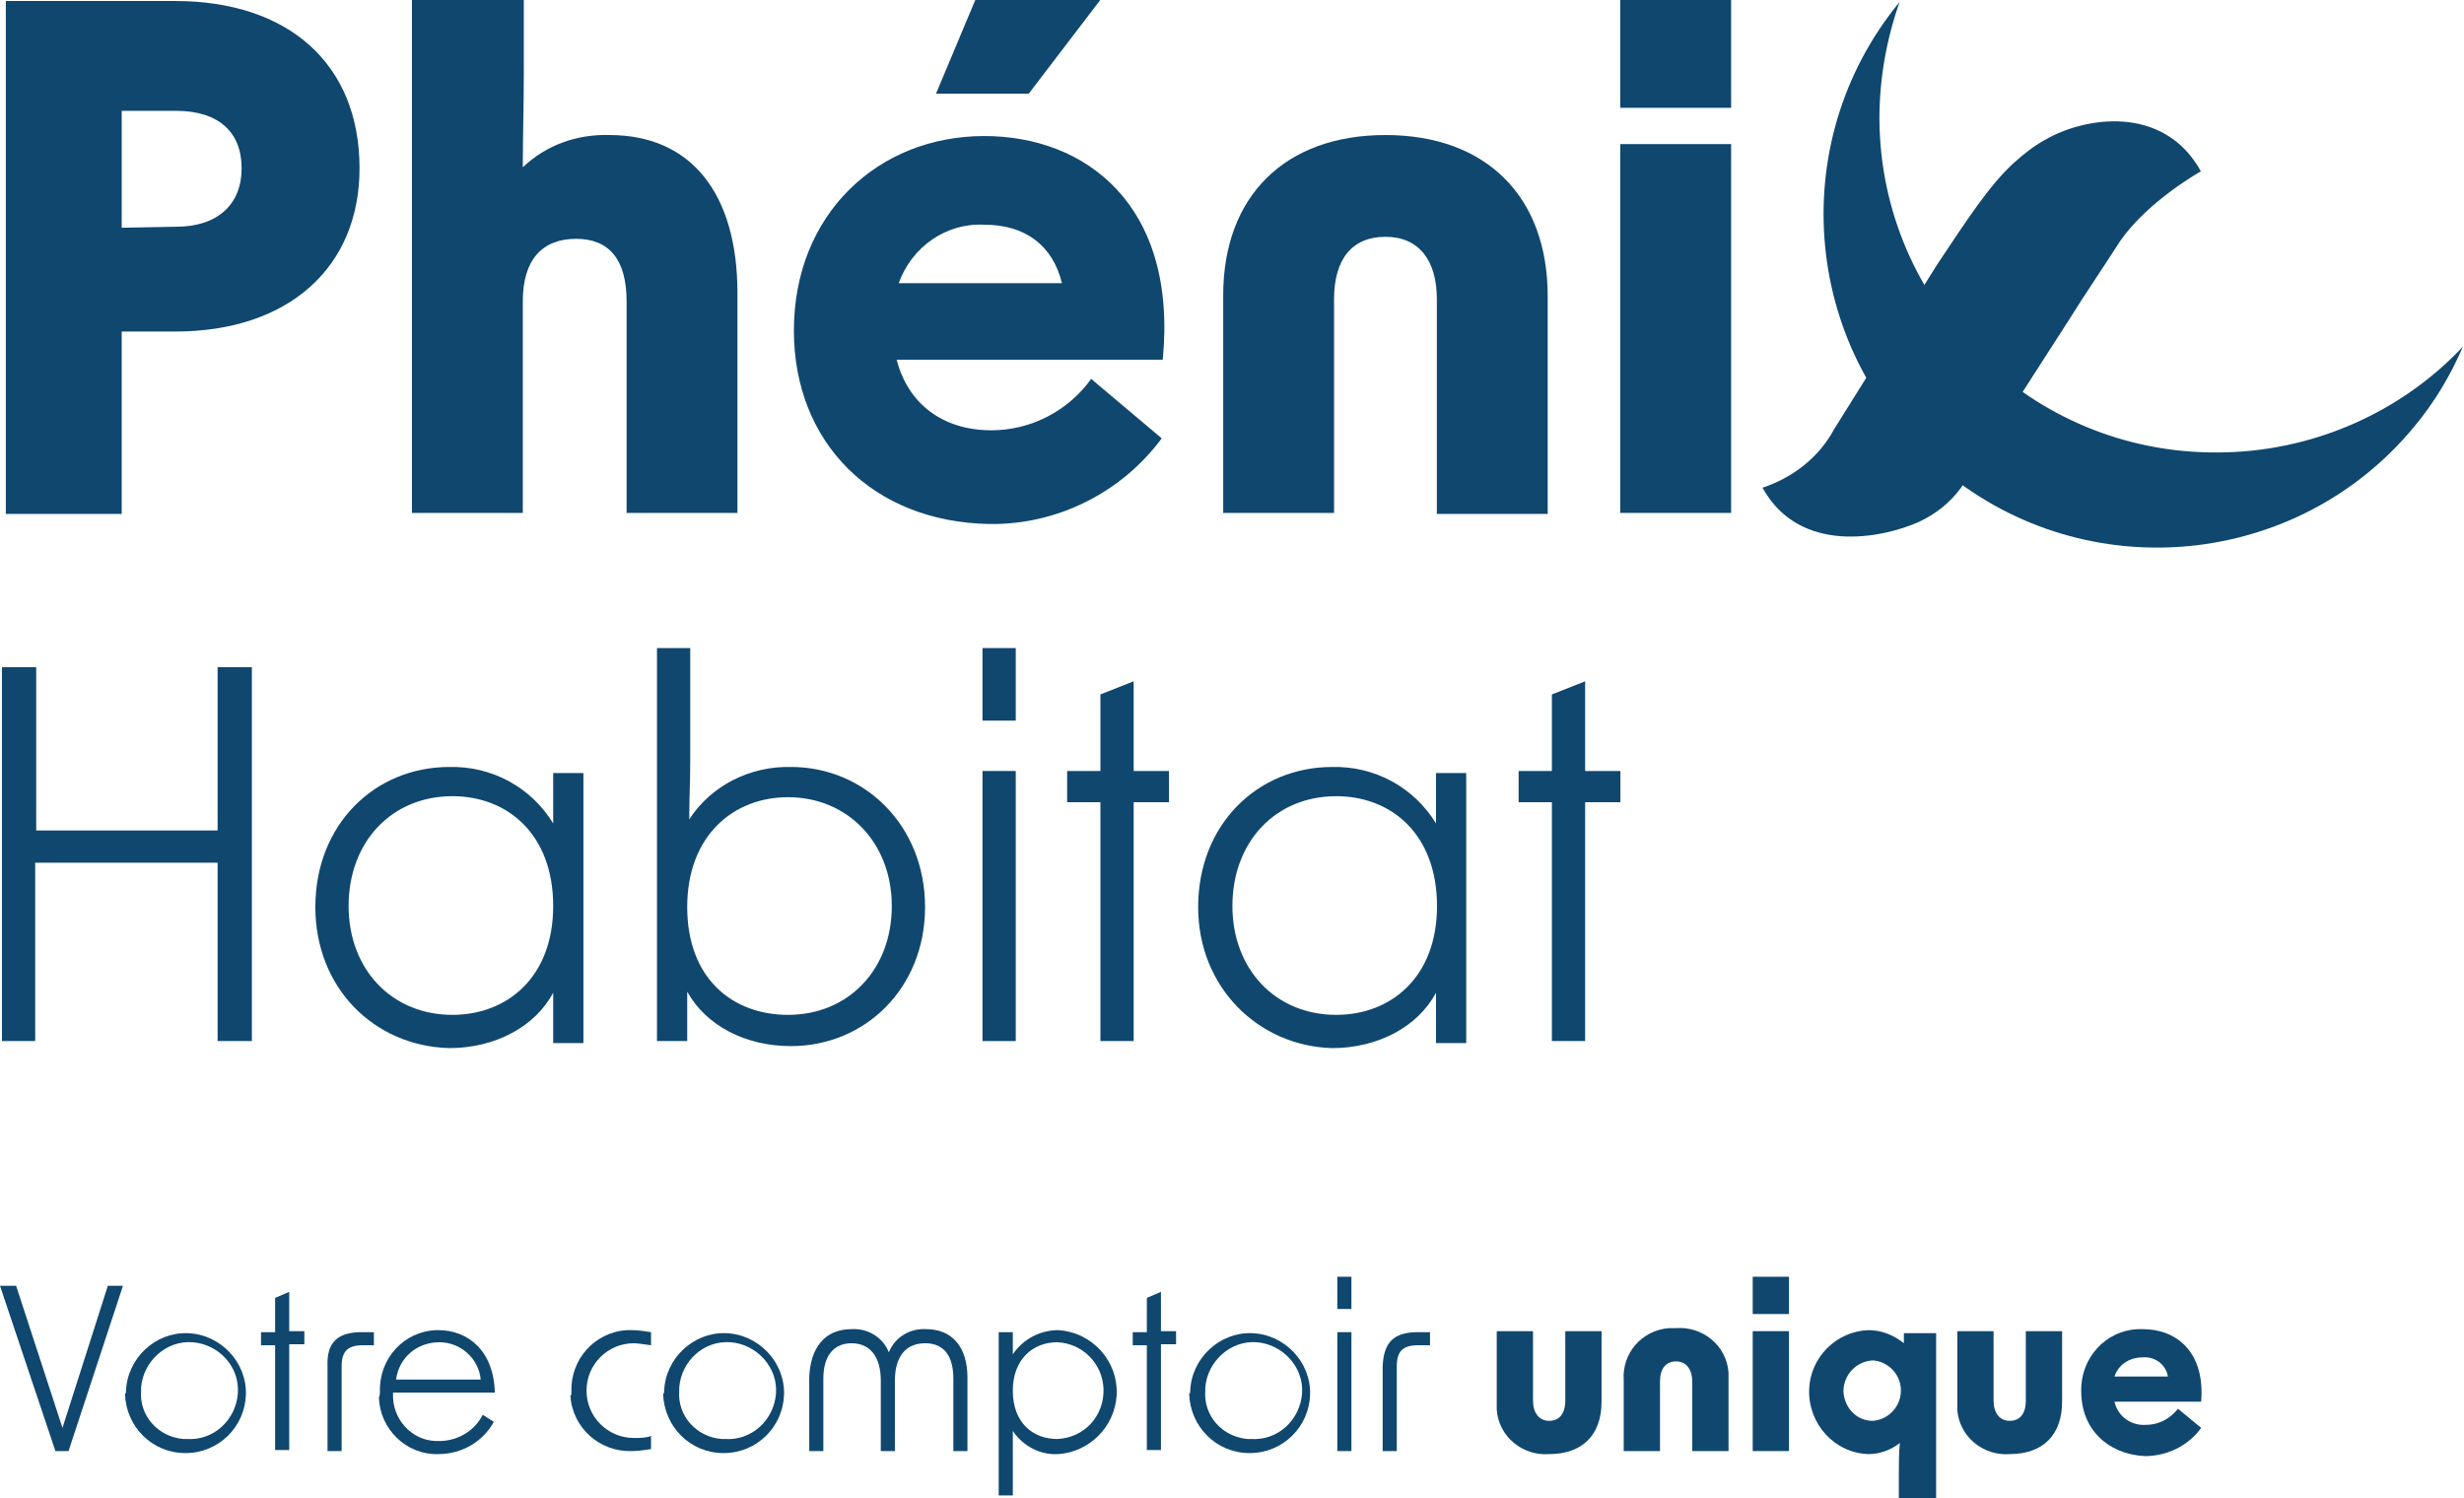
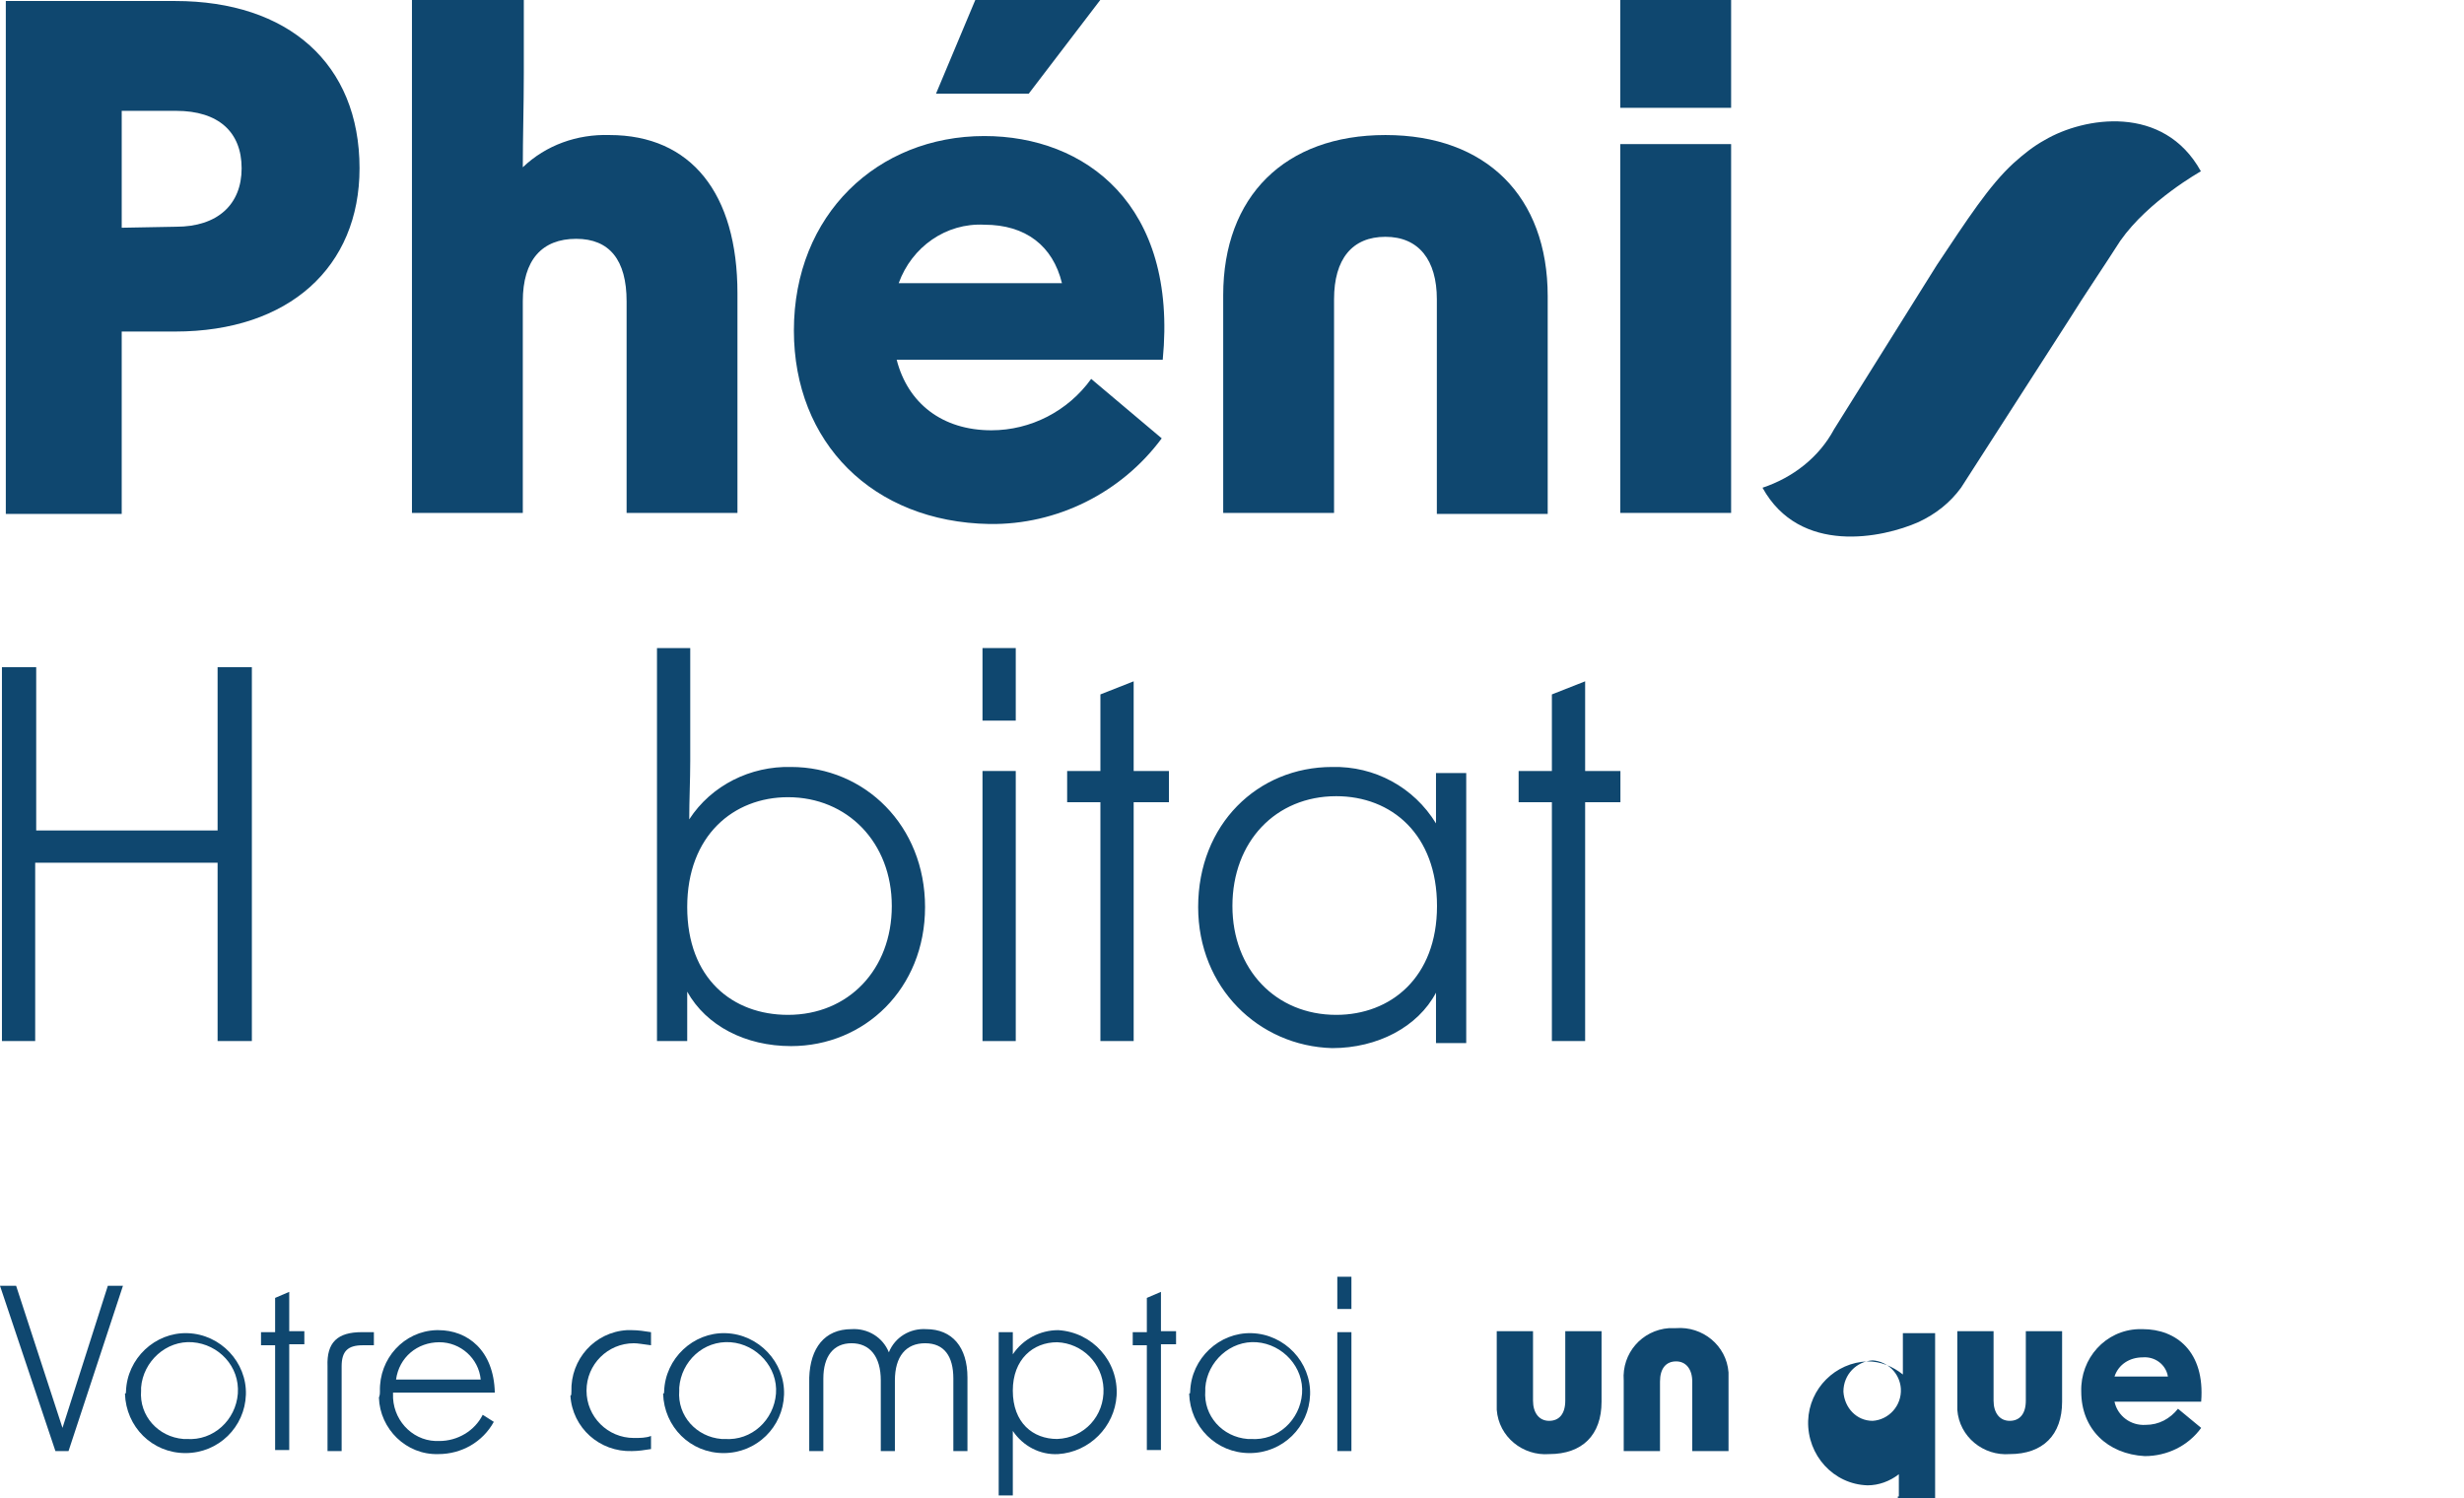
<svg xmlns="http://www.w3.org/2000/svg" version="1.1" id="Calque_1" x="0px" y="0px" viewBox="0 0 244.5 148.7" style="enable-background:new 0 0 244.5 148.7;" xml:space="preserve">
  <style type="text/css">
	.st0{fill:#0F476F;}
</style>
  <g id="_PHÉNIX_LOGOS_RVB_Plan_de_travail_1_copie" transform="translate(-39.3 -39.3)">
    <g id="Groupe_176" transform="translate(39.492 39.3)">
-       <path id="Tracé_431" class="st0" d="M219.8,44.9c-18.4,0.1-33.4-14.7-33.5-33.1c0-4,0.7-7.9,2-11.6c-11.6,14.1-9.6,35,4.5,46.6    c14.1,11.6,35,9.6,46.6-4.5c2-2.4,3.6-5.1,4.8-7.9C237.9,41.1,229,44.9,219.8,44.9z" />
      <g id="Groupe_174" transform="translate(0 64.311)">
        <path id="Tracé_432" class="st0" d="M21.3,21.3h-18V39H0V1.9h3.4v16.2h18V1.9h3.4V39h-3.4V21.3z" />
-         <path id="Tracé_433" class="st0" d="M31.1,25.7c0-8.2,5.9-13.9,13.3-13.9c4.2-0.1,8.1,2,10.3,5.6v-5h3v26.8h-3v-5     c-1.8,3.4-5.8,5.5-10.3,5.5C36.9,39.5,31.1,33.7,31.1,25.7z M44.7,36.4c5.4,0,10-3.7,10-10.8s-4.5-10.9-10-10.9     c-6,0-10.3,4.5-10.3,10.9C34.4,31.9,38.7,36.4,44.7,36.4L44.7,36.4z" />
        <path id="Tracé_434" class="st0" d="M68,34.1V39h-3V0h3.3v11.2c0,1.9-0.1,3.9-0.1,5.8c2.2-3.4,6.1-5.3,10.1-5.2     c7.3,0,13.3,5.8,13.3,13.9c0,8.1-6,13.8-13.3,13.8C73.8,39.5,69.9,37.5,68,34.1z M78,36.4c6,0,10.3-4.5,10.3-10.8     S83.9,14.8,78,14.8c-5.4,0-10,3.8-10,10.9S72.5,36.4,78,36.4L78,36.4z" />
        <path id="Tracé_435" class="st0" d="M97.3,0h3.3v7.2h-3.3V0z M97.3,12.2h3.3V39h-3.3V12.2z" />
        <path id="Tracé_436" class="st0" d="M109,15.3h-3.3v-3.1h3.3V4.6l3.3-1.3v8.9h3.5v3.1h-3.5V39H109L109,15.3z" />
        <path id="Tracé_437" class="st0" d="M118.7,25.7c0-8.2,5.9-13.9,13.3-13.9c4.2-0.1,8.1,2,10.3,5.6v-5h3v26.8h-3v-5     c-1.8,3.4-5.8,5.5-10.3,5.5C124.7,39.5,118.7,33.7,118.7,25.7z M132.4,36.4c5.4,0,10-3.7,10-10.8s-4.5-10.9-10-10.9     c-6,0-10.3,4.5-10.3,10.9C122.1,31.9,126.4,36.4,132.4,36.4L132.4,36.4z" />
        <path id="Tracé_438" class="st0" d="M153.8,15.3h-3.3v-3.1h3.3V4.6l3.3-1.3v8.9h3.5v3.1h-3.5V39h-3.3L153.8,15.3z" />
      </g>
      <g id="Groupe_175" transform="translate(0.385)">
        <path id="Tracé_439" class="st0" d="M0,0.1h16.8c11.2,0,18.3,6.2,18.3,16.6c0,9.8-7,16.2-18.3,16.2h-5.3V51H0V0.1z M16.9,22.5     c4.1,0,6.5-2.2,6.5-5.8S21.1,11,16.9,11h-5.4v11.6L16.9,22.5L16.9,22.5z" />
        <path id="Tracé_440" class="st0" d="M40.4,0h11v7.3c0,3.2-0.1,6.4-0.1,9.3c2.3-2.2,5.4-3.3,8.6-3.2c8.1,0,12.7,5.8,12.7,15.7     v21.8H61.6v-21c0-4.1-1.7-6.2-5-6.2c-3.4,0-5.3,2.1-5.3,6.2v21h-11V0z" />
        <path id="Tracé_441" class="st0" d="M78.2,32.8c0-11.5,8.3-19.3,18.9-19.3c10,0,19.2,6.8,17.7,22.2H88.4c1.1,4.3,4.5,7,9.4,7     c3.9,0,7.6-1.9,9.9-5.1l7,5.9c-4,5.4-10.4,8.6-17.1,8.5C86,51.8,78.2,43.9,78.2,32.8z M104.8,28.1c-0.9-3.7-3.6-5.8-7.7-5.8     c-3.8-0.2-7.2,2.2-8.5,5.8H104.8z M96.2,0h12.4l-7.1,9.3h-9.2L96.2,0z" />
        <path id="Tracé_442" class="st0" d="M136.9,13.4c10,0,16.1,6.1,16.1,16v21.6h-11V29.7c0-3.9-1.8-6.2-5.1-6.2s-5.1,2.2-5.1,6.2     v21.2h-11V29.3C120.8,19.5,126.9,13.4,136.9,13.4z" />
        <path id="Tracé_443" class="st0" d="M160.2,0h11v10.7h-11V0z M160.2,14.3h11v36.6h-11V14.3z" />
      </g>
      <path id="Tracé_444" class="st0" d="M205.2,31.6L205.2,31.6c1.3-2.1,3.4-5.2,5-7.7c2.8-4,8-6.9,8-6.9c-3.7-6.7-11.6-5.4-15.5-3.1    c-1.1,0.6-2.1,1.4-3.1,2.3c-2.4,2.2-4.6,5.6-7.6,10.1l-10.2,16.3c-1.5,2.8-4.1,4.8-7.1,5.8c3.7,6.7,11.9,5,15.5,3.4    c1.7-0.8,3.1-1.9,4.2-3.4L205.2,31.6z" />
    </g>
    <g id="Groupe_177" transform="translate(39.3 165.999)">
      <path id="Tracé_445" class="st0" d="M0,0.9h1.6L6.2,15l4.5-14.1h1.5L6.8,17.3H5.5L0,0.9z" />
      <path id="Tracé_446" class="st0" d="M12.5,11.4c0.1-3.3,2.9-5.9,6.1-5.8c3.3,0.1,5.9,2.9,5.8,6.1c-0.1,3.2-2.7,5.8-6,5.8    c-3.3,0-5.9-2.6-6-5.9C12.5,11.6,12.5,11.5,12.5,11.4z M18.5,16.1c2.7,0.2,4.9-1.9,5.1-4.5c0.2-2.7-1.9-4.9-4.5-5.1    s-4.9,1.9-5.1,4.5c0,0.1,0,0.2,0,0.3c-0.2,2.5,1.7,4.6,4.2,4.8C18.3,16.1,18.4,16.1,18.5,16.1L18.5,16.1z" />
      <path id="Tracé_447" class="st0" d="M27.3,6.8h-1.4V5.5h1.4V2.1l1.4-0.6v3.9h1.5v1.3h-1.5v10.5h-1.4V6.8z" />
      <path id="Tracé_448" class="st0" d="M35.9,5.5h1.2v1.3H36c-1.5,0-2.1,0.6-2.1,2.1v8.4h-1.4V8.9C32.4,6.5,33.5,5.5,35.9,5.5z" />
      <path id="Tracé_449" class="st0" d="M37.7,11.4c-0.1-3.3,2.4-6,5.6-6.1c0.1,0,0.1,0,0.2,0c2.9,0,5.5,2,5.6,6.2H39v0.1    c-0.1,2.5,1.8,4.6,4.2,4.7c0.1,0,0.3,0,0.4,0c1.8,0,3.5-1,4.3-2.6l1.1,0.7c-1.1,2-3.2,3.2-5.5,3.2c-3.2,0.1-5.8-2.5-5.9-5.6    C37.7,11.7,37.7,11.6,37.7,11.4z M47.7,10.2c-0.2-2.1-2-3.7-4.1-3.7c-2.2,0-4,1.5-4.3,3.7H47.7z" />
      <path id="Tracé_450" class="st0" d="M56.7,11.4c-0.1-3.2,2.3-5.9,5.5-6.1c0.2,0,0.3,0,0.5,0c0.6,0,1.3,0.1,1.9,0.2v1.3    c-0.8-0.1-1.3-0.2-1.7-0.2c-2.6,0-4.7,2.1-4.7,4.7c0,2.6,2.1,4.7,4.7,4.7c0.6,0,1.2,0,1.7-0.2v1.3c-0.6,0.1-1.3,0.2-1.9,0.2    c-3.2,0.1-5.9-2.3-6.1-5.5C56.7,11.8,56.7,11.6,56.7,11.4z" />
      <path id="Tracé_451" class="st0" d="M65.9,11.4c0.1-3.3,2.9-5.9,6.1-5.8c3.3,0.1,5.9,2.9,5.8,6.1c-0.1,3.2-2.7,5.8-6,5.8    c-3.3,0-5.9-2.6-6-5.9C65.9,11.6,65.9,11.5,65.9,11.4z M71.9,16.1c2.7,0.2,4.9-1.9,5.1-4.5s-1.9-4.9-4.5-5.1    c-2.7-0.2-4.9,1.9-5.1,4.5c0,0.1,0,0.2,0,0.3c-0.2,2.5,1.7,4.6,4.2,4.8C71.7,16.1,71.8,16.1,71.9,16.1L71.9,16.1z" />
      <path id="Tracé_452" class="st0" d="M84.5,5.2c1.6-0.1,3.1,0.8,3.7,2.3c0.6-1.5,2.1-2.4,3.7-2.3C94.5,5.2,96,7,96,10v7.3h-1.4    v-7.2c0-2.2-0.9-3.5-2.8-3.5s-3,1.3-3,3.7v7h-1.4v-7c0-2.4-1.1-3.7-2.9-3.7s-2.8,1.3-2.8,3.5v7.2h-1.4V10    C80.4,7.1,81.8,5.2,84.5,5.2z" />
      <path id="Tracé_453" class="st0" d="M99.2,5.5h1.3v2.2c1-1.5,2.7-2.4,4.5-2.4c3.4,0.2,6,3.1,5.8,6.5c-0.2,3.1-2.7,5.6-5.8,5.8    c-1.8,0.1-3.5-0.8-4.5-2.3v6.4h-1.4V5.5H99.2z M104.9,16.1c2.7-0.1,4.7-2.3,4.6-5c-0.1-2.5-2.1-4.5-4.6-4.6    c-2.4,0-4.4,1.7-4.4,4.8C100.5,14.5,102.5,16.1,104.9,16.1L104.9,16.1z" />
      <path id="Tracé_454" class="st0" d="M113.8,6.8h-1.4V5.5h1.4V2.1l1.4-0.6v3.9h1.5v1.3h-1.5v10.5h-1.4V6.8z" />
      <path id="Tracé_455" class="st0" d="M118.1,11.4c0.1-3.3,2.9-5.9,6.1-5.8c3.3,0.1,5.9,2.9,5.8,6.1c-0.1,3.2-2.7,5.8-6,5.8    c-3.3,0-5.9-2.6-6-5.9C118.1,11.6,118.1,11.5,118.1,11.4z M124.1,16.1c2.7,0.2,4.9-1.9,5.1-4.5s-1.9-4.9-4.5-5.1s-4.9,1.9-5.1,4.5    c0,0.1,0,0.2,0,0.3c-0.2,2.5,1.7,4.6,4.2,4.8C123.9,16.1,124,16.1,124.1,16.1L124.1,16.1z" />
      <path id="Tracé_456" class="st0" d="M132.7,0h1.4v3.2h-1.4V0z M132.7,5.5h1.4v11.8h-1.4V5.5z" />
-       <path id="Tracé_457" class="st0" d="M140.7,5.5h1.2v1.3h-1.2c-1.5,0-2.1,0.6-2.1,2.1v8.4h-1.4V8.9C137.3,6.5,138.3,5.5,140.7,5.5    z" />
    </g>
    <g id="Groupe_179" transform="translate(187.82 165.999)">
      <g id="Groupe_178">
        <path id="Tracé_458" class="st0" d="M5.2,17.6c-2.6,0.2-5-1.7-5.2-4.4c0-0.3,0-0.5,0-0.8v-7h3.6v6.9c0,1.2,0.6,2,1.6,2     s1.6-0.7,1.6-2V5.4h3.6v7C10.4,15.7,8.5,17.6,5.2,17.6z" />
        <path id="Tracé_459" class="st0" d="M17.8,5.1c2.6-0.2,5,1.7,5.2,4.4c0,0.3,0,0.5,0,0.8v7h-3.6v-6.9c0-1.2-0.6-2-1.6-2     s-1.6,0.7-1.6,2v6.9h-3.6v-7c-0.2-2.7,1.8-5,4.5-5.2C17.3,5.1,17.5,5.1,17.8,5.1z" />
-         <path id="Tracé_460" class="st0" d="M25.4,0h3.6v3.7h-3.6V0z M25.4,5.4h3.6v11.9h-3.6V5.4z" />
-         <path id="Tracé_461" class="st0" d="M39.9,21.8v-2.2c0-1,0-2.1,0.1-3.1c-0.9,0.7-2,1.1-3.1,1.1c-3.4-0.1-6-3-5.9-6.4     c0.1-3.2,2.7-5.8,5.9-5.9c1.3,0,2.5,0.5,3.5,1.3V5.6h3.2V22h-3.7V21.8z M37.3,14.3c1.6-0.1,2.9-1.5,2.8-3.2     c-0.1-1.5-1.3-2.7-2.8-2.8c-1.6,0.1-2.9,1.4-2.9,3.1C34.5,13,35.7,14.3,37.3,14.3z" />
+         <path id="Tracé_461" class="st0" d="M39.9,21.8v-2.2c-0.9,0.7-2,1.1-3.1,1.1c-3.4-0.1-6-3-5.9-6.4     c0.1-3.2,2.7-5.8,5.9-5.9c1.3,0,2.5,0.5,3.5,1.3V5.6h3.2V22h-3.7V21.8z M37.3,14.3c1.6-0.1,2.9-1.5,2.8-3.2     c-0.1-1.5-1.3-2.7-2.8-2.8c-1.6,0.1-2.9,1.4-2.9,3.1C34.5,13,35.7,14.3,37.3,14.3z" />
        <path id="Tracé_462" class="st0" d="M50.9,17.6c-2.6,0.2-5-1.7-5.2-4.4c0-0.3,0-0.5,0-0.8v-7h3.6v6.9c0,1.2,0.6,2,1.6,2     s1.6-0.7,1.6-2V5.4h3.6v7C56.1,15.7,54.2,17.6,50.9,17.6z" />
        <path id="Tracé_463" class="st0" d="M58,11.4c-0.1-3.3,2.4-6.1,5.7-6.2c0.1,0,0.3,0,0.4,0c3.3,0,6.2,2.2,5.8,7.2h-8.6     c0.3,1.4,1.6,2.4,3.1,2.3c1.3,0,2.4-0.6,3.2-1.6l2.3,1.9c-1.3,1.8-3.4,2.8-5.6,2.8C60.6,17.6,58,15.1,58,11.4z M66.6,9.9     c-0.2-1.2-1.3-2-2.5-1.9c-1.3,0-2.4,0.7-2.8,1.9H66.6z" />
      </g>
    </g>
  </g>
</svg>